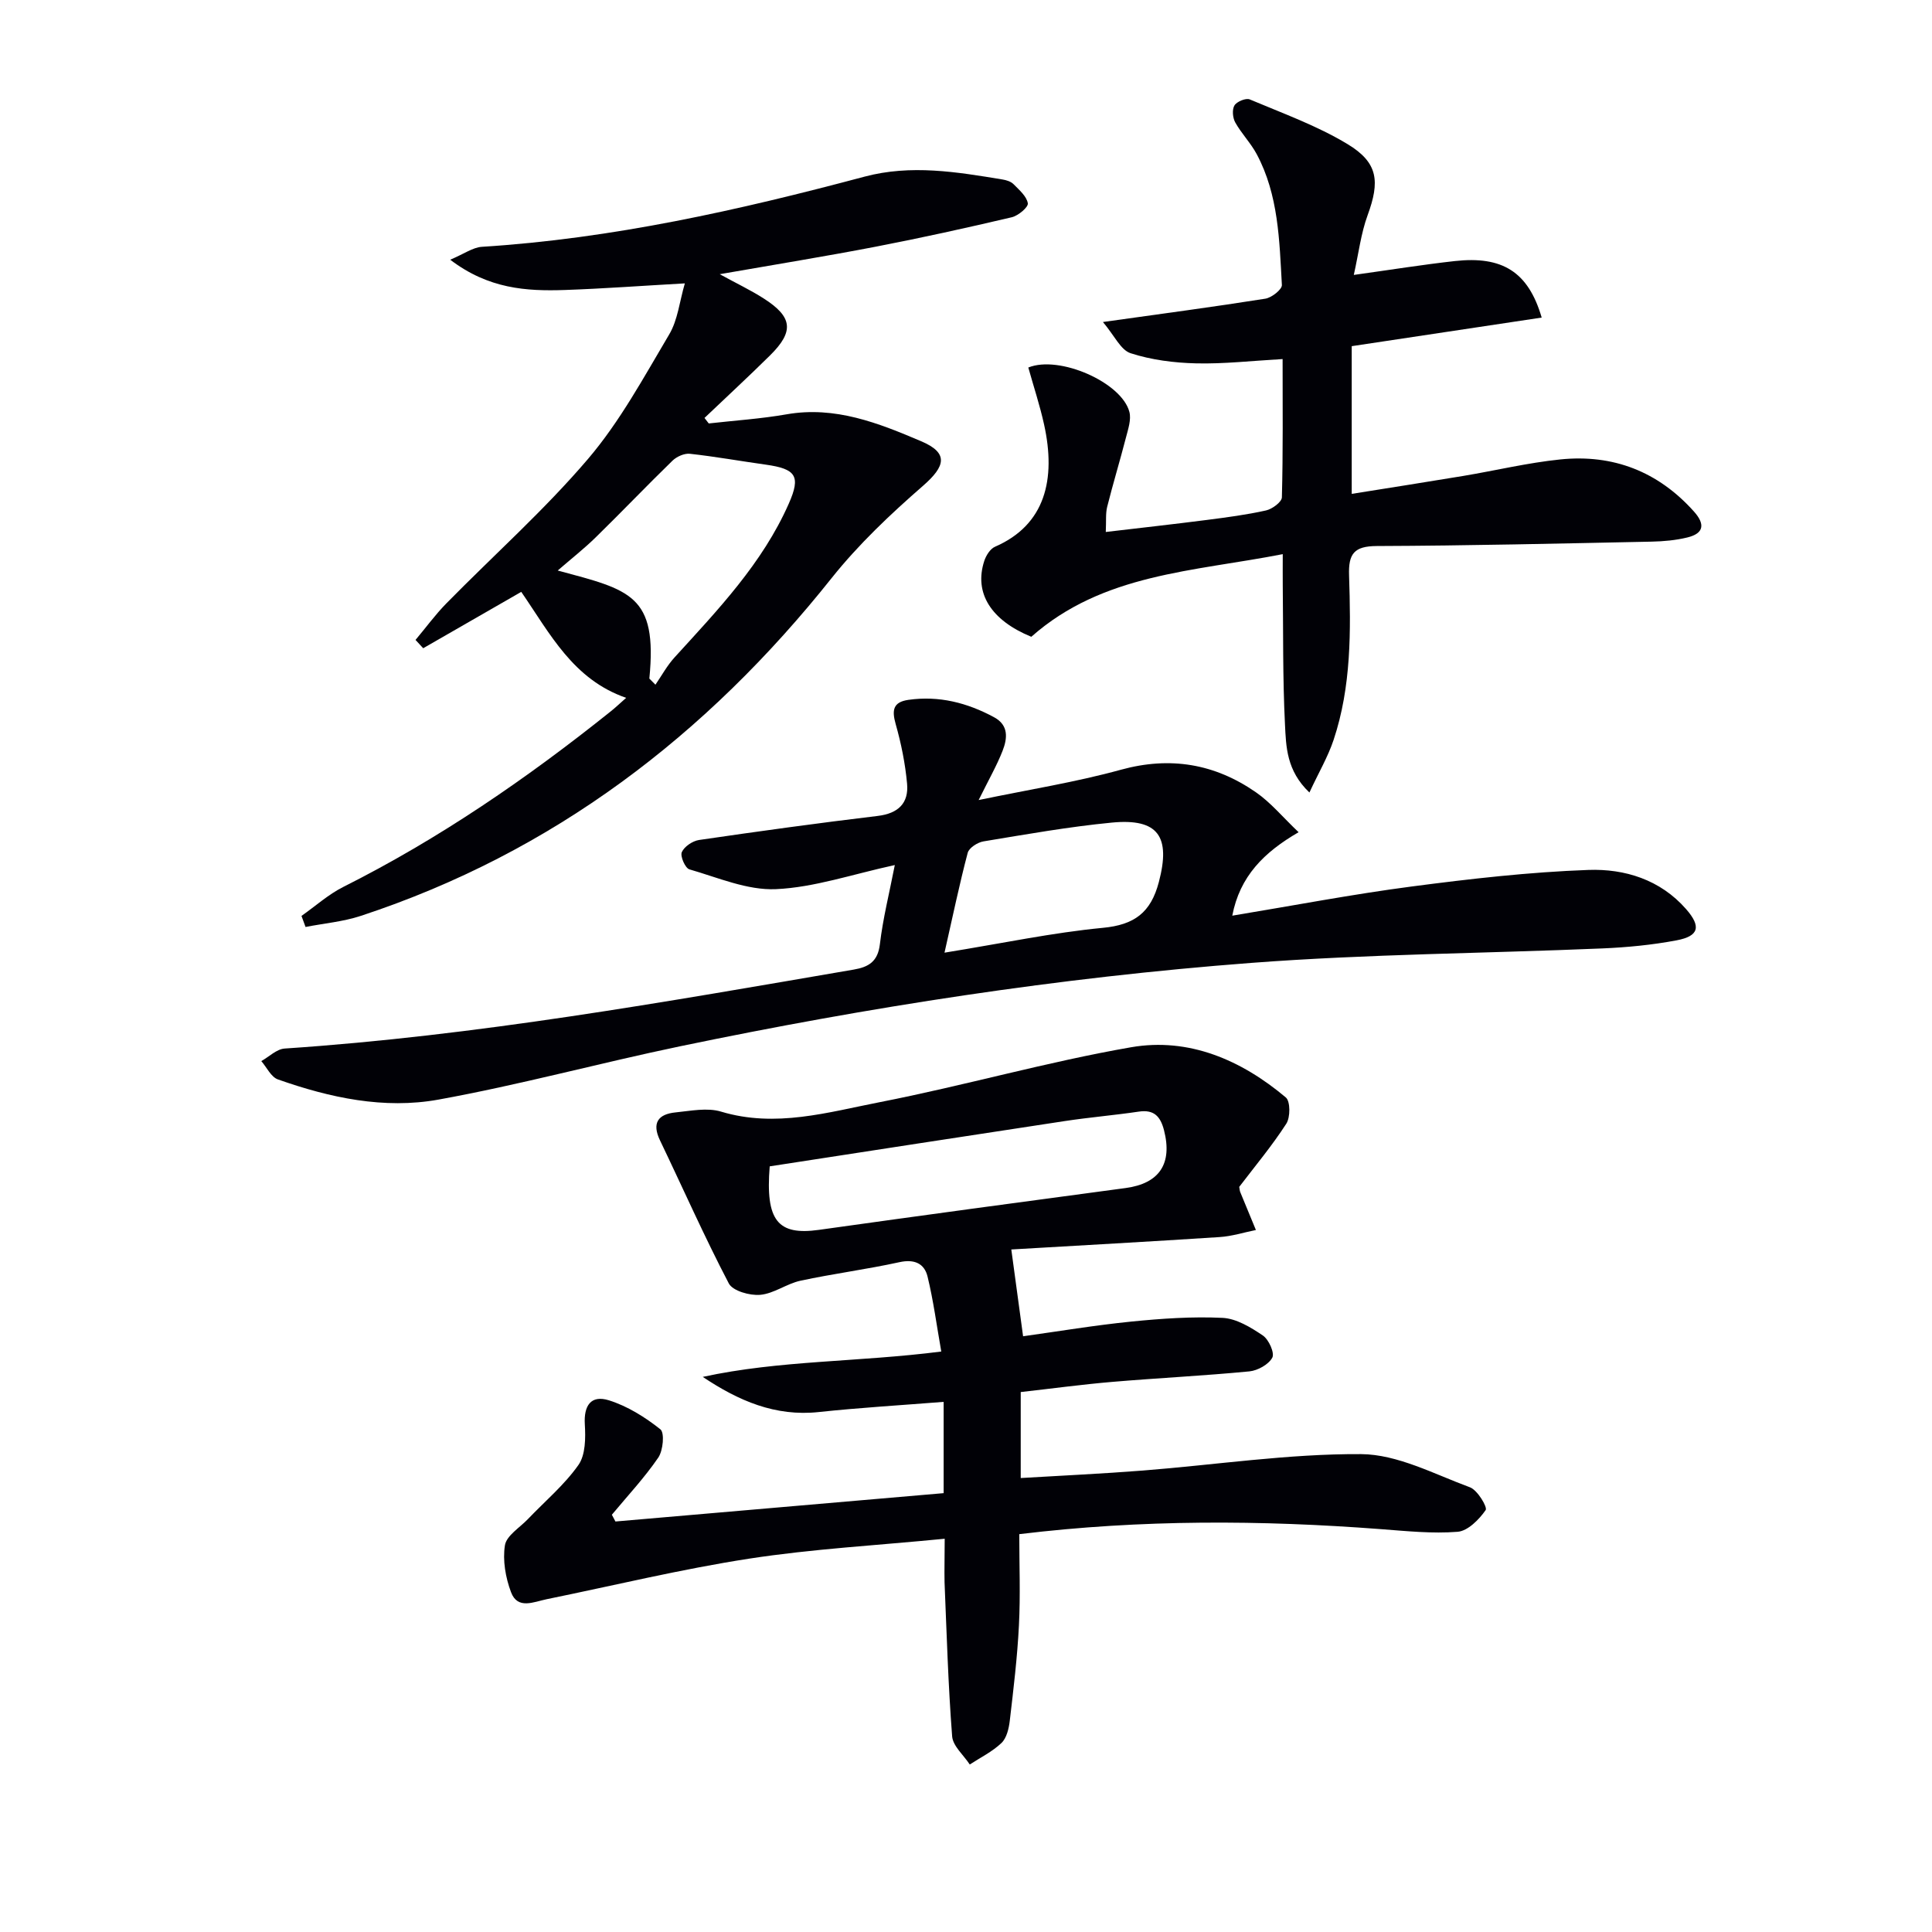
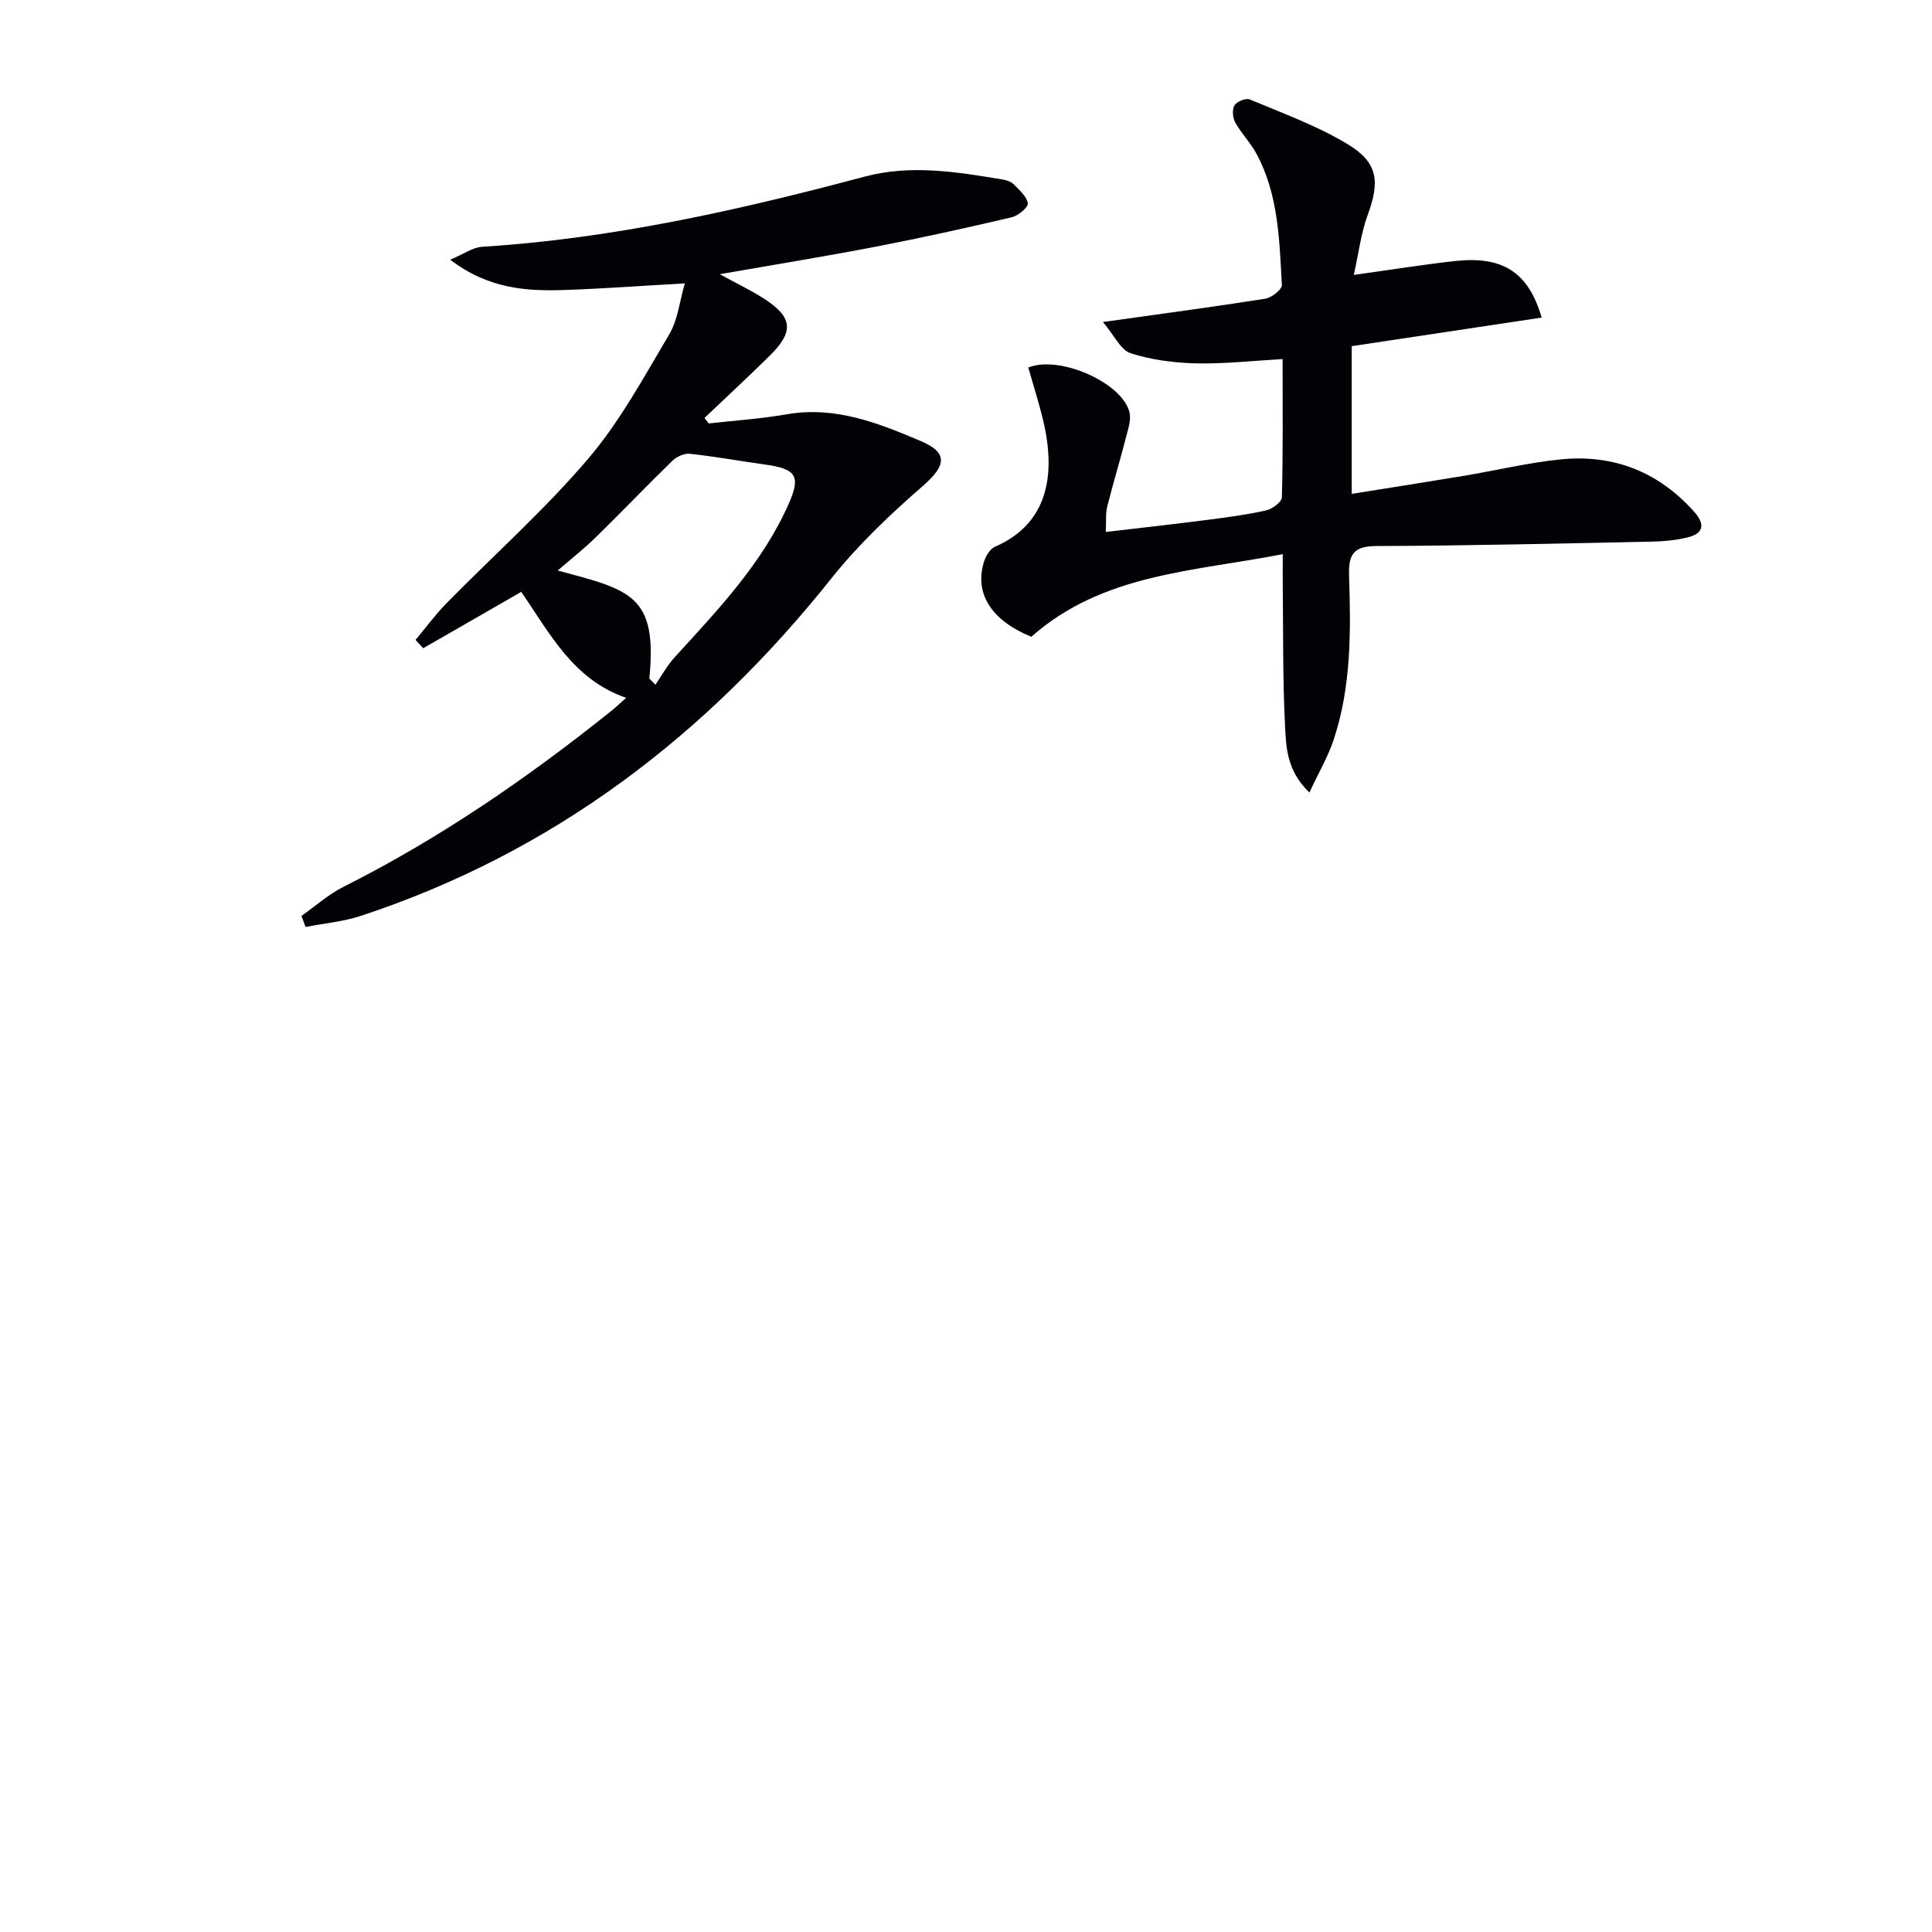
<svg xmlns="http://www.w3.org/2000/svg" enable-background="new 0 0 400 400" viewBox="0 0 400 400">
-   <path d="m195.59 318.58c-14.07 1.38-27.37 2.1-40.47 4.12-14.08 2.17-27.97 5.55-41.94 8.4-2.69.55-6.01 2.2-7.38-1.46-1.13-3.01-1.76-6.59-1.26-9.7.32-2.01 3.06-3.65 4.75-5.42 3.53-3.7 7.54-7.06 10.46-11.2 1.49-2.11 1.5-5.62 1.33-8.44-.23-3.84 1.25-6.13 4.99-4.96 3.83 1.2 7.48 3.48 10.65 6 .91.72.57 4.39-.43 5.86-2.86 4.18-6.36 7.92-9.61 11.83.25.47.49.94.74 1.4 22.63-1.95 45.25-3.91 67.95-5.87 0-6.63 0-12.58 0-18.9-8.79.7-17.35 1.2-25.86 2.11-9 .96-16.59-2.32-24.01-7.28 15.9-3.46 32.09-3.04 49.38-5.25-.95-5.37-1.62-10.51-2.84-15.52-.66-2.71-2.72-3.66-5.82-2.98-6.79 1.49-13.71 2.38-20.5 3.84-2.86.62-5.49 2.67-8.33 2.92-2.15.19-5.68-.8-6.5-2.36-5.07-9.7-9.5-19.73-14.24-29.61-1.74-3.62-.39-5.44 3.22-5.8 3.13-.31 6.55-1.03 9.42-.16 11.29 3.4 22.13.13 32.91-1.97 17.41-3.4 34.53-8.33 51.99-11.36 11.95-2.07 22.81 2.64 32.02 10.39.96.8.96 4.13.1 5.45-2.96 4.58-6.48 8.79-9.74 13.07.09.47.09.79.21 1.08 1.07 2.62 2.16 5.24 3.24 7.85-2.5.5-4.98 1.3-7.5 1.46-14.41.94-28.84 1.73-43.14 2.57.87 6.41 1.65 12.16 2.44 17.97 7.31-1.02 14.83-2.28 22.39-3.04 6.28-.63 12.63-1.07 18.91-.77 2.86.14 5.84 1.96 8.34 3.65 1.23.83 2.47 3.61 1.96 4.58-.76 1.42-3.02 2.68-4.75 2.85-9.43.91-18.9 1.37-28.34 2.17-6.26.53-12.5 1.38-19 2.11v17.8c8.5-.51 16.9-.89 25.28-1.55 15.07-1.18 30.14-3.49 45.19-3.4 7.55.05 15.14 4.14 22.54 6.87 1.55.57 3.67 4.12 3.25 4.72-1.37 1.96-3.69 4.32-5.8 4.49-5.26.42-10.62-.15-15.93-.55-24.74-1.88-49.45-2.03-74.83 1.04 0 6.34.25 12.62-.07 18.87-.33 6.61-1.13 13.21-1.9 19.79-.19 1.6-.65 3.56-1.72 4.58-1.89 1.8-4.34 3-6.56 4.45-1.27-1.94-3.49-3.81-3.65-5.83-.82-10.6-1.13-21.24-1.57-31.87-.06-2.61.03-5.25.03-9.04zm-36.23-77.1c-.91 11.28 1.69 14.34 10.19 13.15 21.15-2.97 42.32-5.83 63.5-8.66 7-.94 9.73-5.05 7.94-11.99-.74-2.85-2.07-4.3-5.22-3.83-5.08.75-10.21 1.18-15.29 1.95-20.28 3.07-40.56 6.22-61.12 9.38z" fill="#010106" />
-   <path d="m185.26 179.1c-8.77 1.9-16.64 4.63-24.61 4.99-5.91.27-12.01-2.4-17.92-4.1-.86-.25-1.94-2.71-1.57-3.56.51-1.16 2.23-2.32 3.57-2.52 12.31-1.8 24.63-3.5 36.99-4.98 4.25-.51 6.45-2.64 6.08-6.68-.38-4.16-1.22-8.32-2.36-12.34-.81-2.86-.56-4.55 2.62-5.01 6.34-.91 12.21.6 17.76 3.6 3.07 1.66 2.75 4.4 1.75 6.96-1.19 3.04-2.84 5.91-4.95 10.18 10.51-2.19 20.11-3.7 29.43-6.27 10.25-2.82 19.46-1.24 27.97 4.66 3.07 2.12 5.53 5.12 8.84 8.27-7.16 4.15-12.17 9.12-13.73 17.28 12.66-2.09 24.85-4.43 37.14-6.04 12.14-1.59 24.36-2.99 36.59-3.43 7.51-.27 14.88 2 20.22 8.1 3.17 3.62 2.69 5.6-1.97 6.48-5.04.95-10.2 1.45-15.33 1.67-24.25 1.03-48.57 1.16-72.76 3-39.76 3.02-79.15 9.13-118.2 17.26-16.72 3.48-33.24 8-50.04 11.04-11.25 2.04-22.49-.38-33.25-4.18-1.41-.5-2.3-2.49-3.43-3.79 1.61-.9 3.16-2.48 4.82-2.6 39.68-2.65 78.74-9.64 117.85-16.35 3.09-.53 4.98-1.67 5.4-5.25.63-5.33 1.96-10.59 3.09-16.39zm10.29 18.14c12.15-1.97 22.41-4.15 32.77-5.14 6.56-.62 9.95-3.16 11.61-9.49 2.47-9.37-.08-13.23-9.74-12.3-8.9.86-17.74 2.43-26.57 3.89-1.23.2-3 1.34-3.27 2.38-1.71 6.47-3.07 13.03-4.8 20.66z" fill="#010106" />
  <path d="m86.03 132.49c2.12-2.52 4.07-5.2 6.37-7.55 9.79-9.97 20.3-19.32 29.34-29.92 6.61-7.75 11.57-16.95 16.81-25.78 1.78-2.99 2.14-6.82 3.24-10.57-8.75.49-16.8 1.09-24.86 1.37-7.95.27-15.78-.22-23.72-6.27 2.9-1.22 4.69-2.55 6.55-2.67 26.98-1.69 53.19-7.58 79.2-14.52 9.64-2.57 19.1-.99 28.6.58.8.13 1.73.42 2.27.96 1.18 1.2 2.73 2.51 2.97 3.97.13.8-1.98 2.57-3.32 2.89-9.36 2.2-18.76 4.28-28.2 6.1-10.38 2-20.83 3.69-32.27 5.69 3.55 1.94 6.43 3.31 9.1 5.02 6 3.83 6.34 6.82 1.33 11.78-4.45 4.4-9.05 8.64-13.58 12.96.29.38.58.76.88 1.14 5.38-.61 10.8-.96 16.12-1.89 10.05-1.76 19.04 1.82 27.85 5.57 5.72 2.43 5.08 5.15.37 9.25-6.73 5.86-13.33 12.1-18.88 19.06-25.93 32.58-57.68 56.85-97.49 69.96-3.67 1.21-7.63 1.55-11.45 2.3-.28-.76-.56-1.52-.84-2.29 2.88-2.02 5.56-4.45 8.67-6.01 19.87-9.98 38.06-22.49 55.37-36.35 1.01-.81 1.94-1.7 3.18-2.79-11-3.8-15.77-13.31-21.72-21.94-6.89 3.96-13.6 7.82-20.3 11.67-.55-.59-1.07-1.16-1.59-1.72zm48.41 8c.42.42.84.85 1.26 1.27 1.3-1.89 2.41-3.95 3.94-5.63 8.96-9.84 18.21-19.47 23.68-31.88 2.51-5.69 1.48-7.17-4.77-8.05-5.24-.73-10.45-1.67-15.71-2.25-1.15-.13-2.73.58-3.6 1.42-5.37 5.22-10.54 10.64-15.89 15.87-2.38 2.33-5.02 4.4-7.88 6.88 14.99 4.03 20.69 5.02 18.97 22.37z" fill="#010106" />
  <path d="m280.29 56.92c7.81-1.09 14.34-2.14 20.91-2.87 9.83-1.09 15.21 2.2 17.99 11.7-13.06 1.96-25.96 3.91-39.33 5.92v30.58c7.79-1.25 15.44-2.44 23.07-3.71 6.71-1.12 13.37-2.73 20.12-3.42 10.92-1.12 20.25 2.5 27.66 10.78 2.33 2.6 2.11 4.54-1.38 5.38-2.39.58-4.91.81-7.38.86-18.96.39-37.93.84-56.9.91-4.72.02-5.89 1.62-5.74 6.07.37 11.47.49 23.01-3.21 34.09-1.17 3.5-3.08 6.74-5 10.87-4.77-4.54-4.83-9.53-5.06-14.09-.48-9.64-.35-19.31-.46-28.97-.02-1.81 0-3.61 0-6.29-18.48 3.62-37.23 3.99-52.06 17.11-8.33-3.41-11.92-9.06-9.73-15.73.37-1.11 1.22-2.48 2.21-2.91 10.43-4.53 12.66-13.98 10.17-25.29-.88-4-2.18-7.91-3.27-11.82 6.42-2.61 19.35 3.09 20.93 9.2.41 1.59-.26 3.54-.7 5.25-1.24 4.81-2.69 9.57-3.9 14.39-.35 1.39-.18 2.92-.29 5.21 7.2-.85 14.06-1.61 20.91-2.49 4.11-.53 8.24-1.07 12.27-1.97 1.28-.29 3.25-1.74 3.28-2.7.25-9.45.15-18.9.15-28.64-6.39.36-12.17 1.03-17.93.89-4.55-.11-9.24-.71-13.54-2.1-2.06-.66-3.36-3.67-5.73-6.46 12.39-1.74 23.03-3.15 33.62-4.83 1.32-.21 3.48-1.92 3.43-2.83-.52-9.25-.69-18.65-5.22-27.11-1.24-2.31-3.15-4.25-4.43-6.54-.54-.96-.69-2.67-.17-3.53.48-.8 2.37-1.58 3.16-1.25 6.85 2.89 13.94 5.44 20.26 9.26 6.37 3.85 6.7 7.75 4.15 14.72-1.38 3.76-1.85 7.85-2.86 12.36z" fill="#010106" />
</svg>